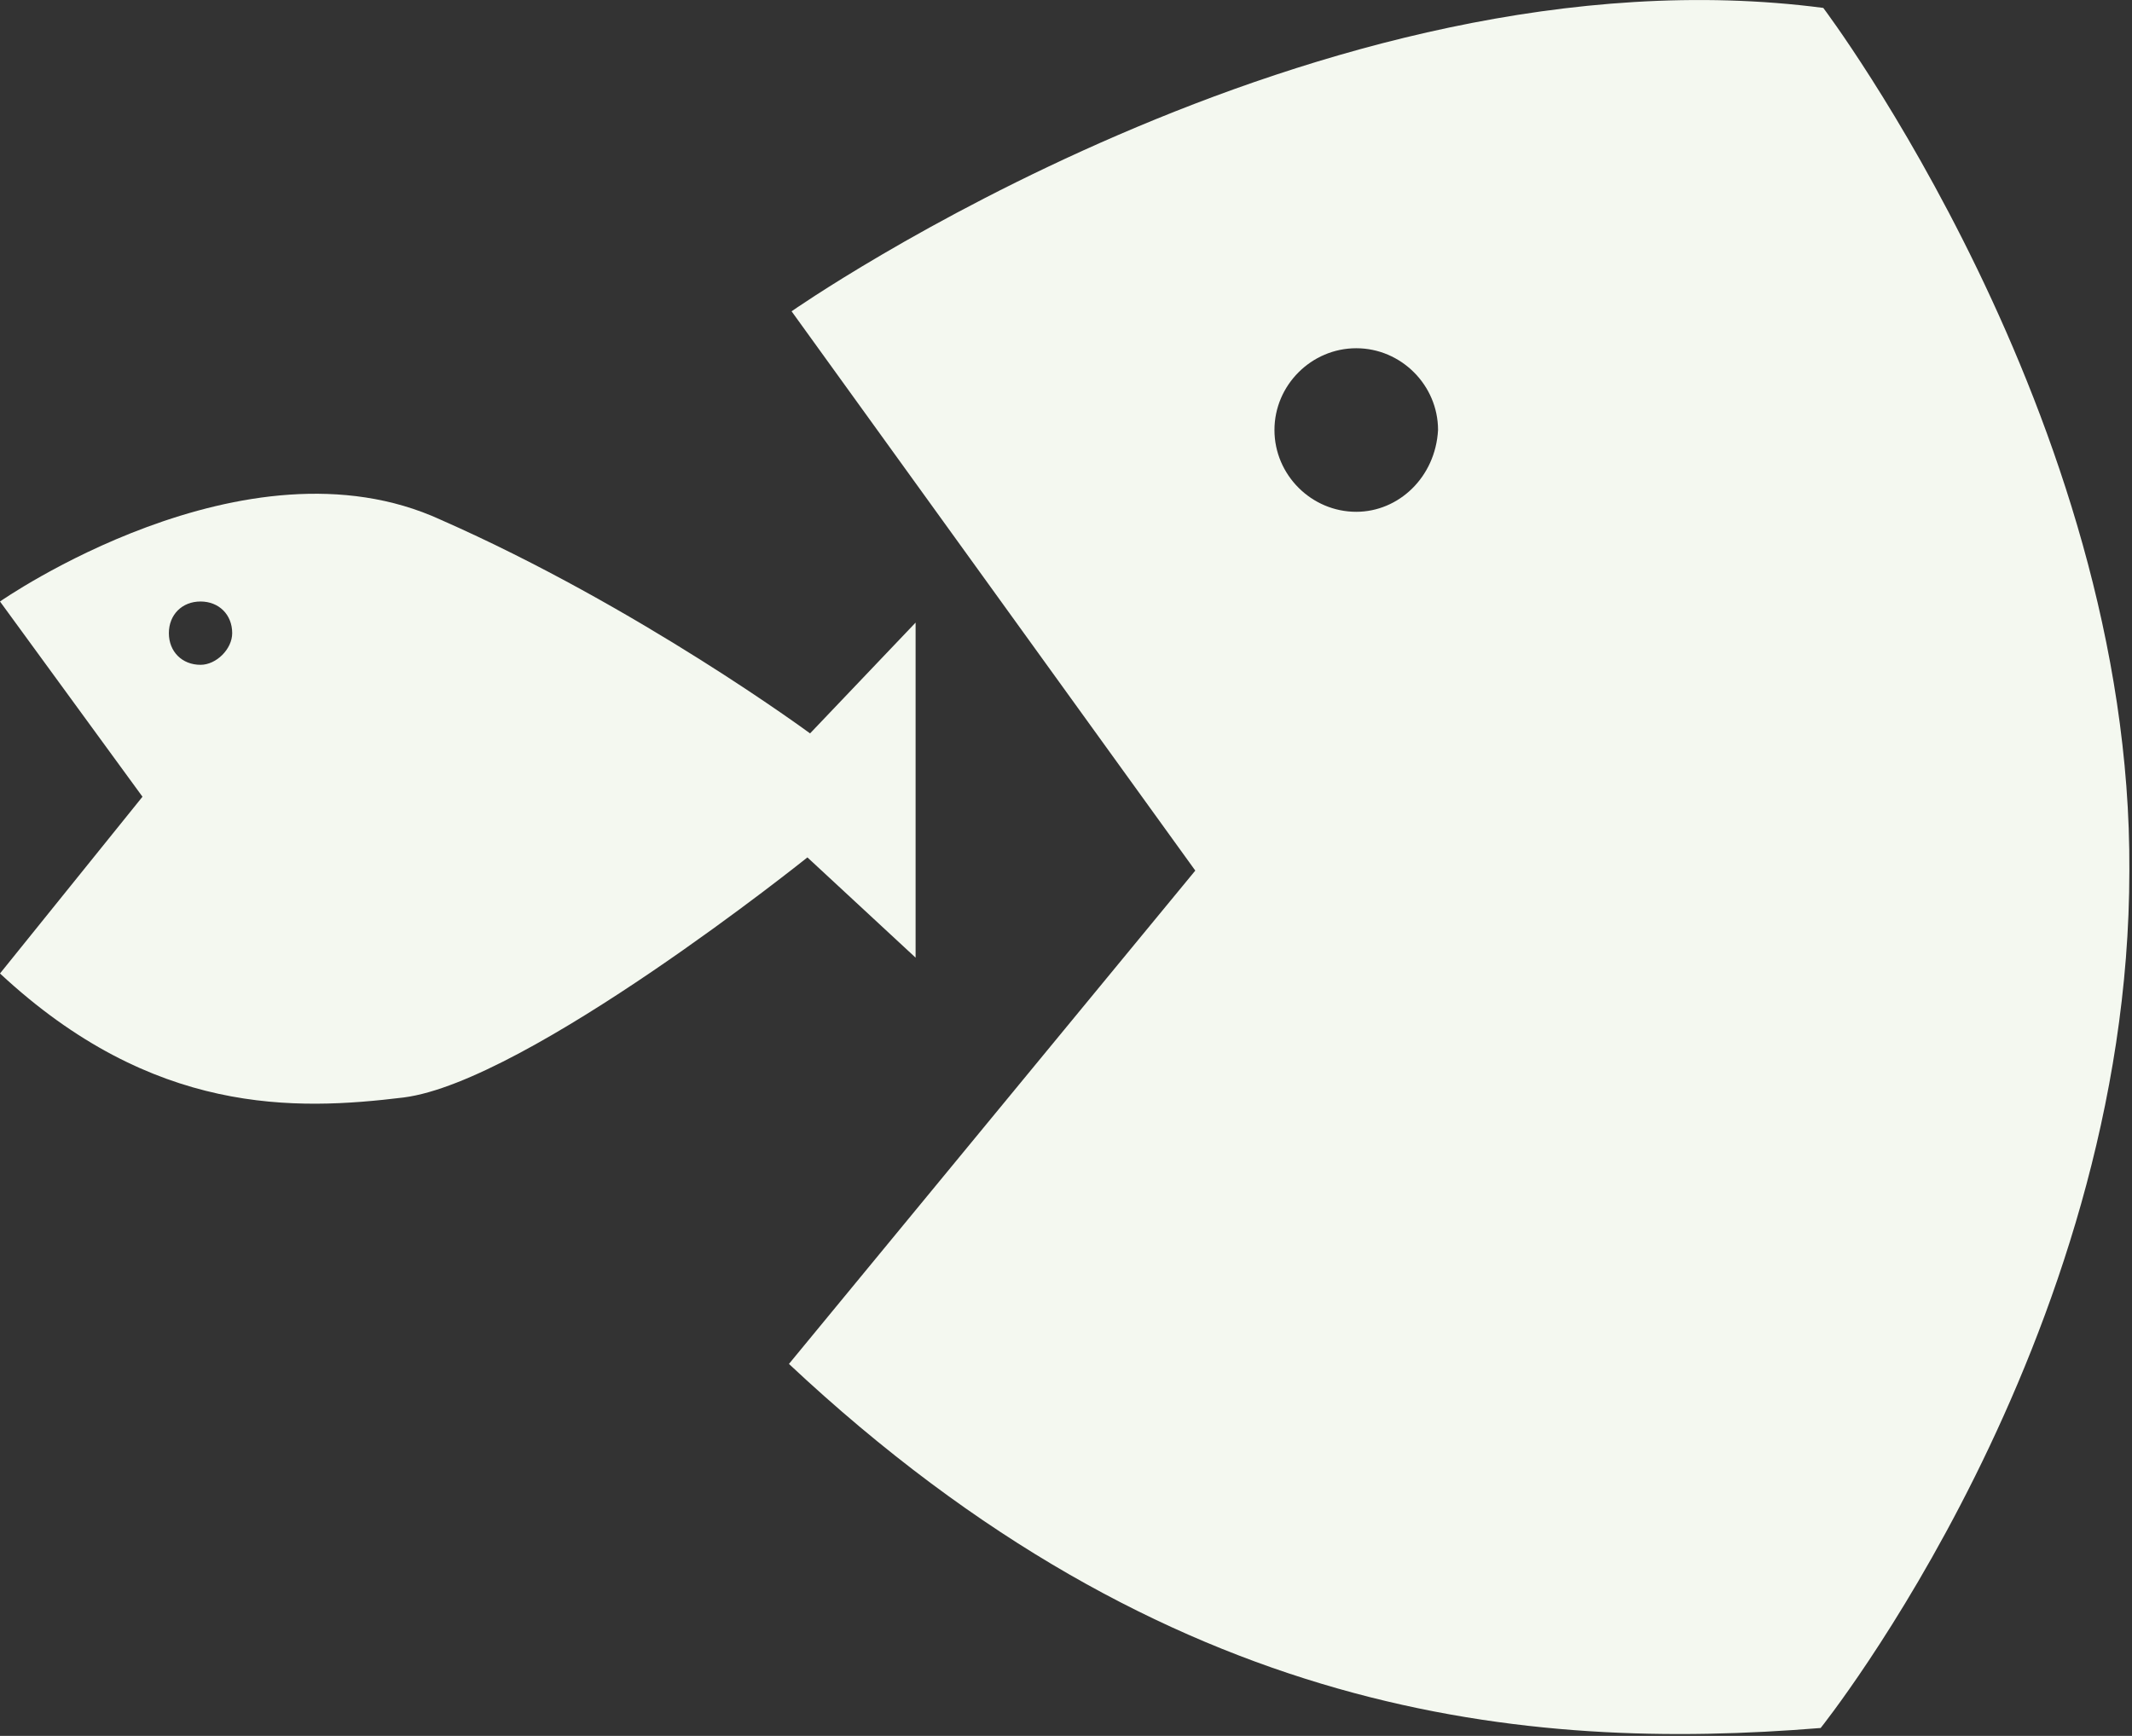
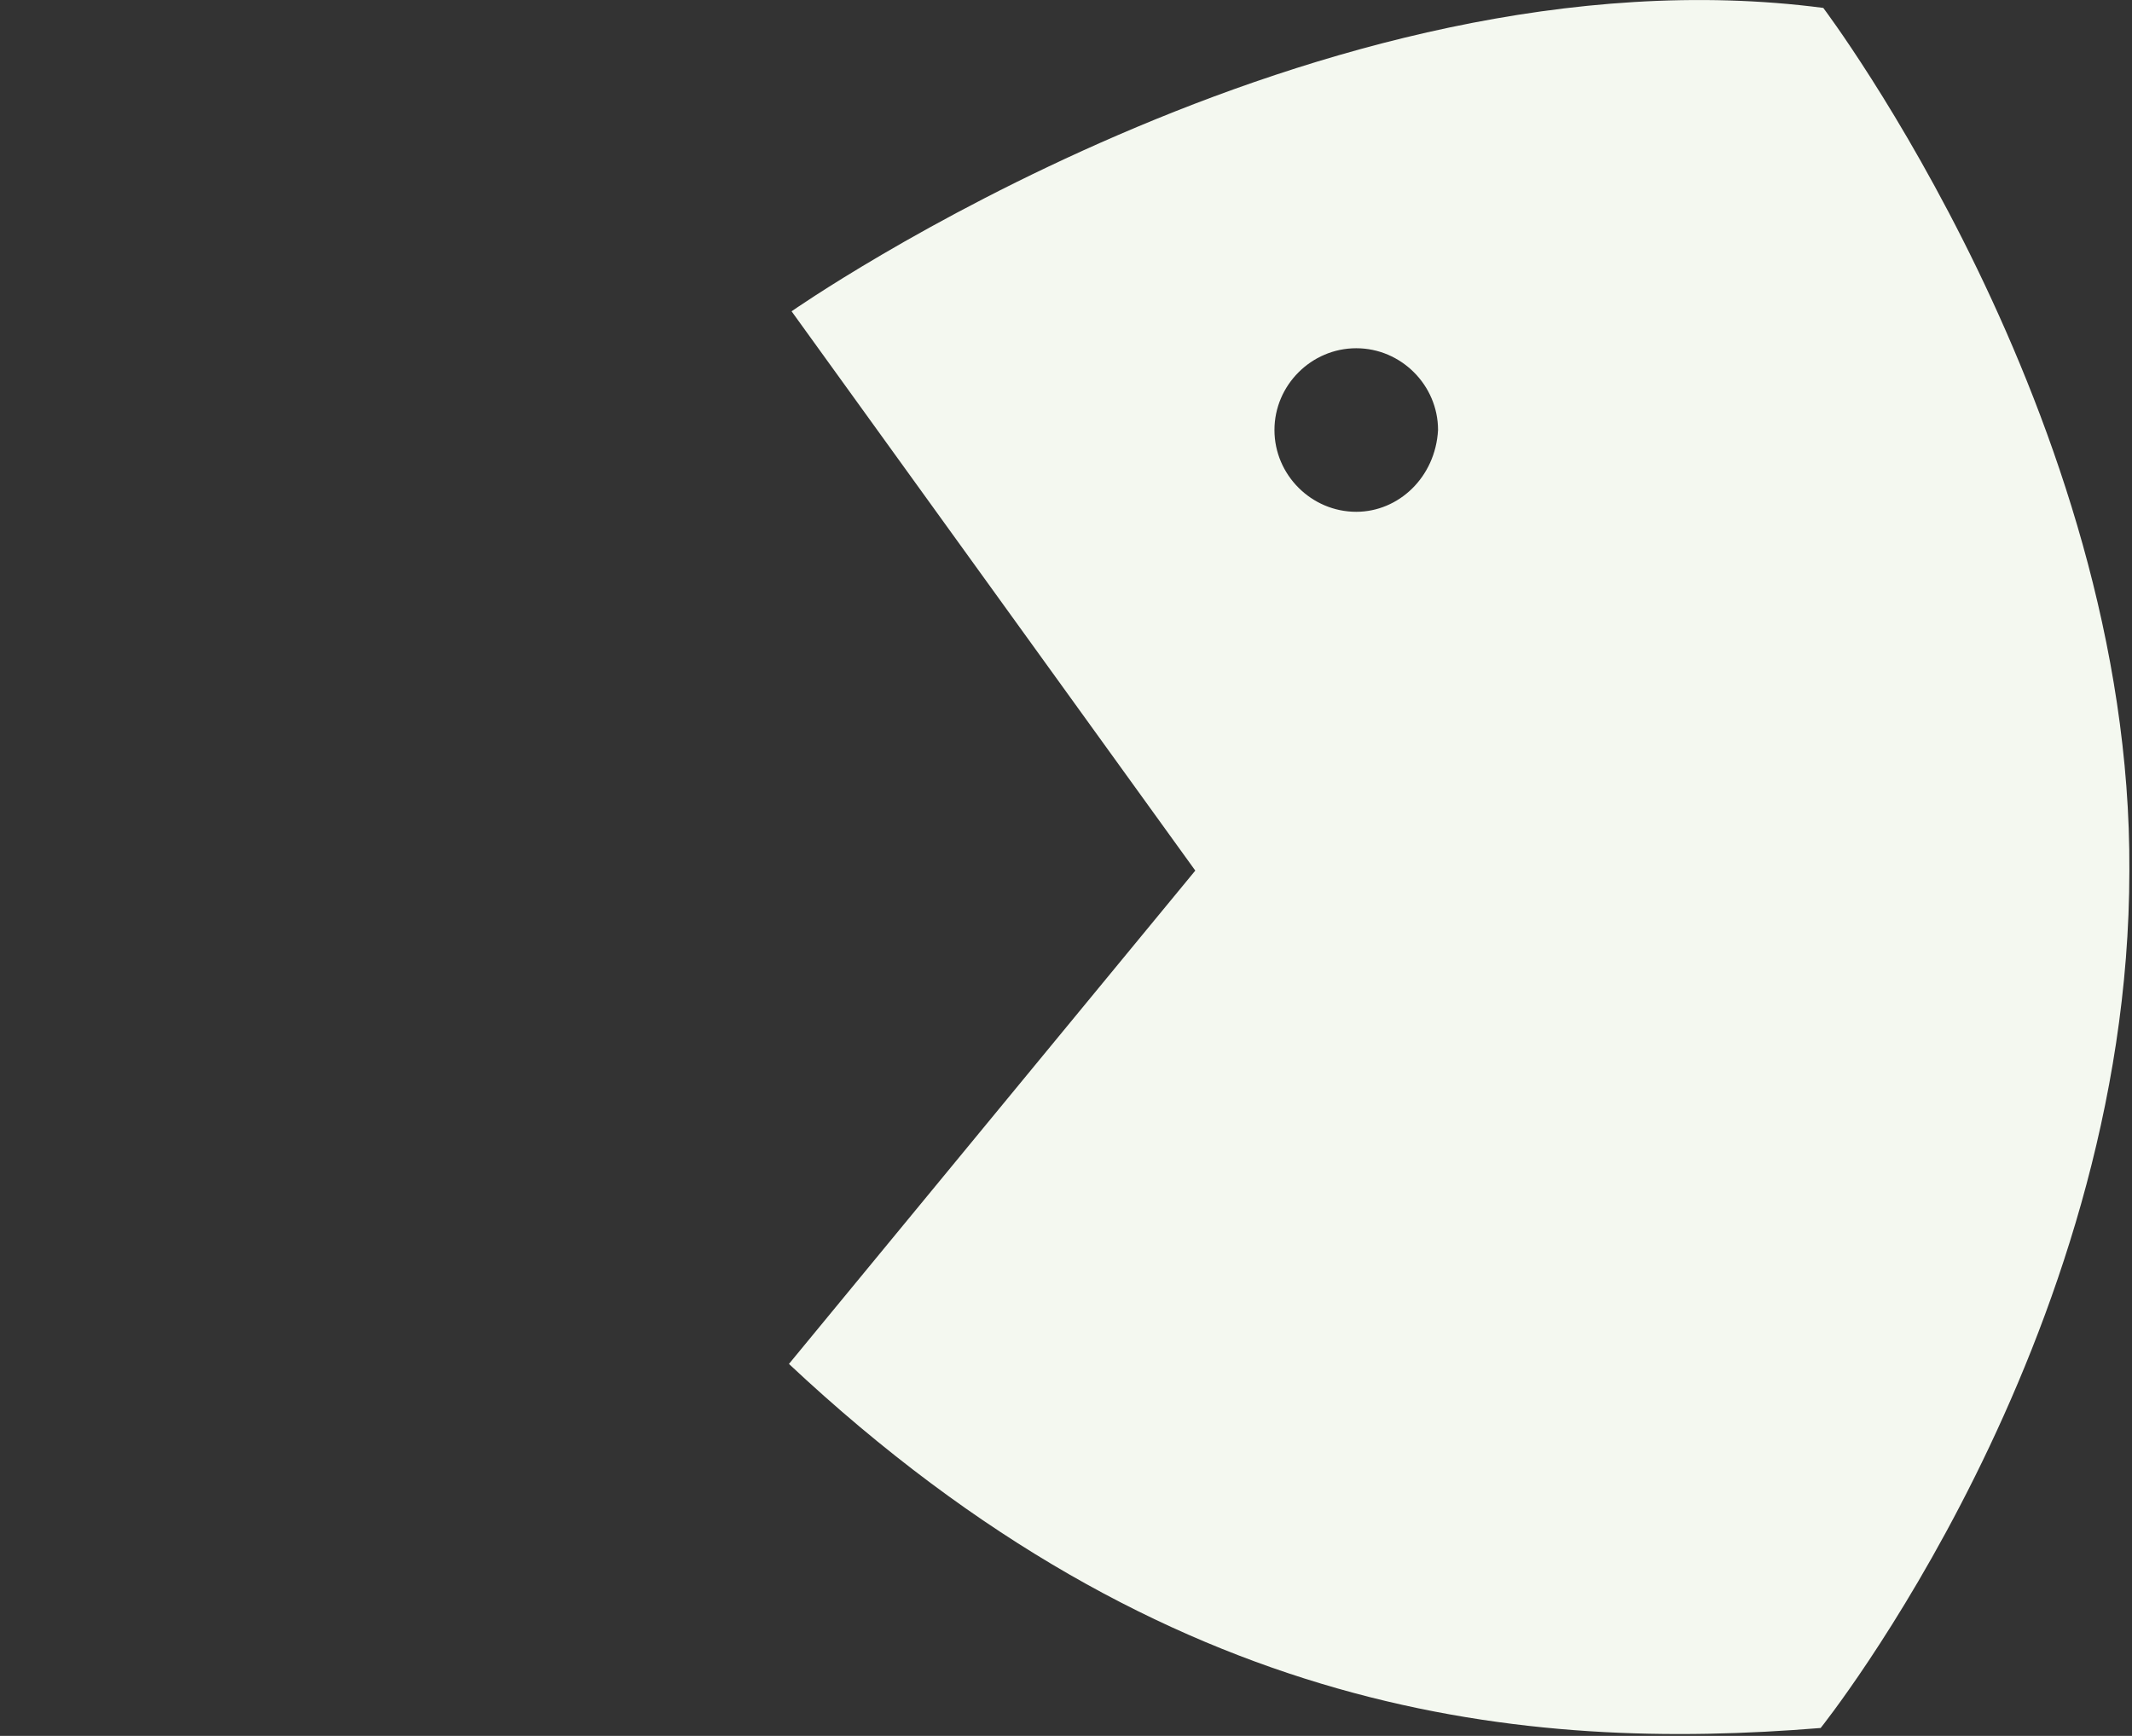
<svg xmlns="http://www.w3.org/2000/svg" version="1.1" id="Layer_1" x="0px" y="0px" viewBox="0 0 80.8 65.8" style="enable-background:new 0 0 80.8 65.8;" xml:space="preserve">
  <rect x="0" y="0" width="80.8" height="65.8" fill="#333333" stroke="none" />
  <style type="text/css">
	.st0{fill:#F4F8F0;}
</style>
  <title>ico-debate</title>
  <g>
-     <path class="st0" d="M34.7,36.3V23.6l-4,4.2c0,0-6.5-4.8-14-8.1C9.3,16.3,0,22.8,0,22.8l5.4,7.4L0,36.9c5.8,5.4,11.2,5.2,15.3,4.7   c4.7-0.6,15.3-9.1,15.3-9.1L34.7,36.3z M7.6,25.2c-0.7,0-1.2-0.5-1.2-1.2c0-0.7,0.5-1.2,1.2-1.2c0.7,0,1.2,0.5,1.2,1.2   C8.8,24.6,8.2,25.2,7.6,25.2z" />
-     <path class="st0" d="M69.1,0.3C50-2.2,30,11.8,30,11.8L45.3,33L29.9,51.7c14.4,13.5,28,14.7,39.1,13.8c0,0,11.7-14.6,11.7-32.5   C80.8,15.8,69.1,0.3,69.1,0.3z M51.4,19.4c-1.7,0-3.1-1.4-3.1-3.1c0-1.7,1.4-3.1,3.1-3.1c1.7,0,3.1,1.4,3.1,3.1   C54.4,18.1,53,19.4,51.4,19.4z" />
+     <path class="st0" d="M69.1,0.3C50-2.2,30,11.8,30,11.8L45.3,33L29.9,51.7c14.4,13.5,28,14.7,39.1,13.8c0,0,11.7-14.6,11.7-32.5   C80.8,15.8,69.1,0.3,69.1,0.3z M51.4,19.4c-1.7,0-3.1-1.4-3.1-3.1c0-1.7,1.4-3.1,3.1-3.1c1.7,0,3.1,1.4,3.1,3.1   C54.4,18.1,53,19.4,51.4,19.4" />
  </g>
</svg>